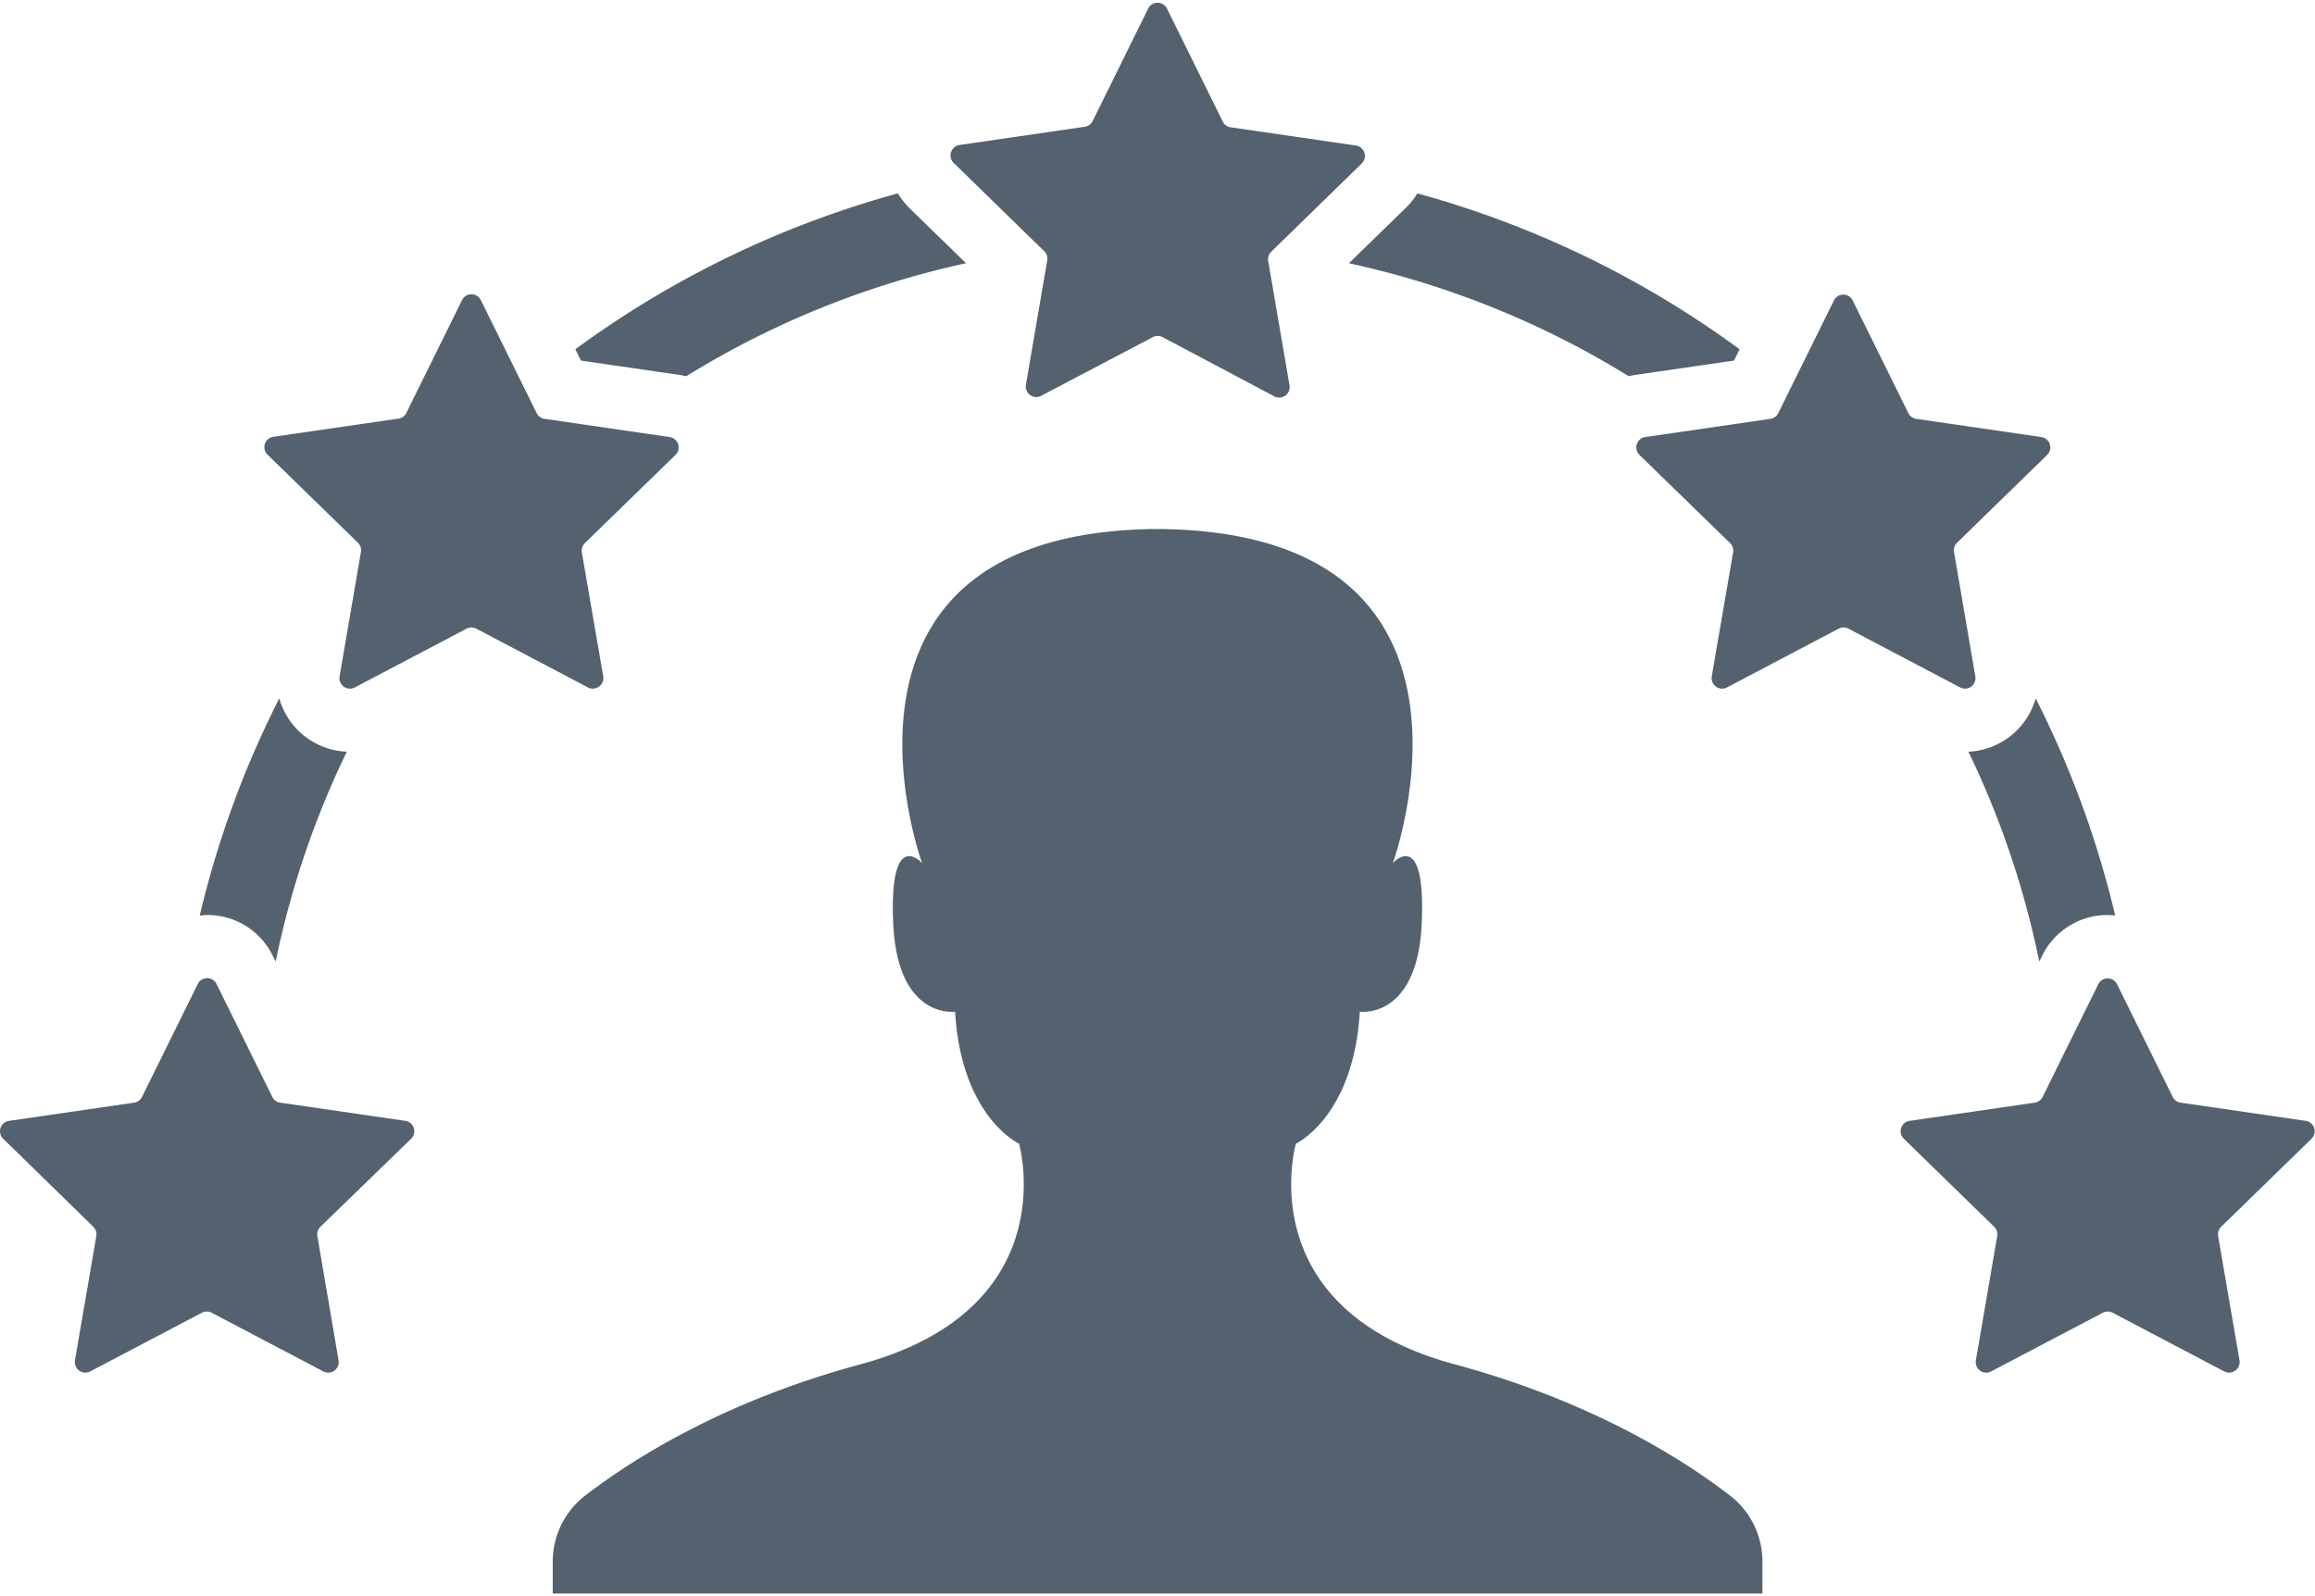
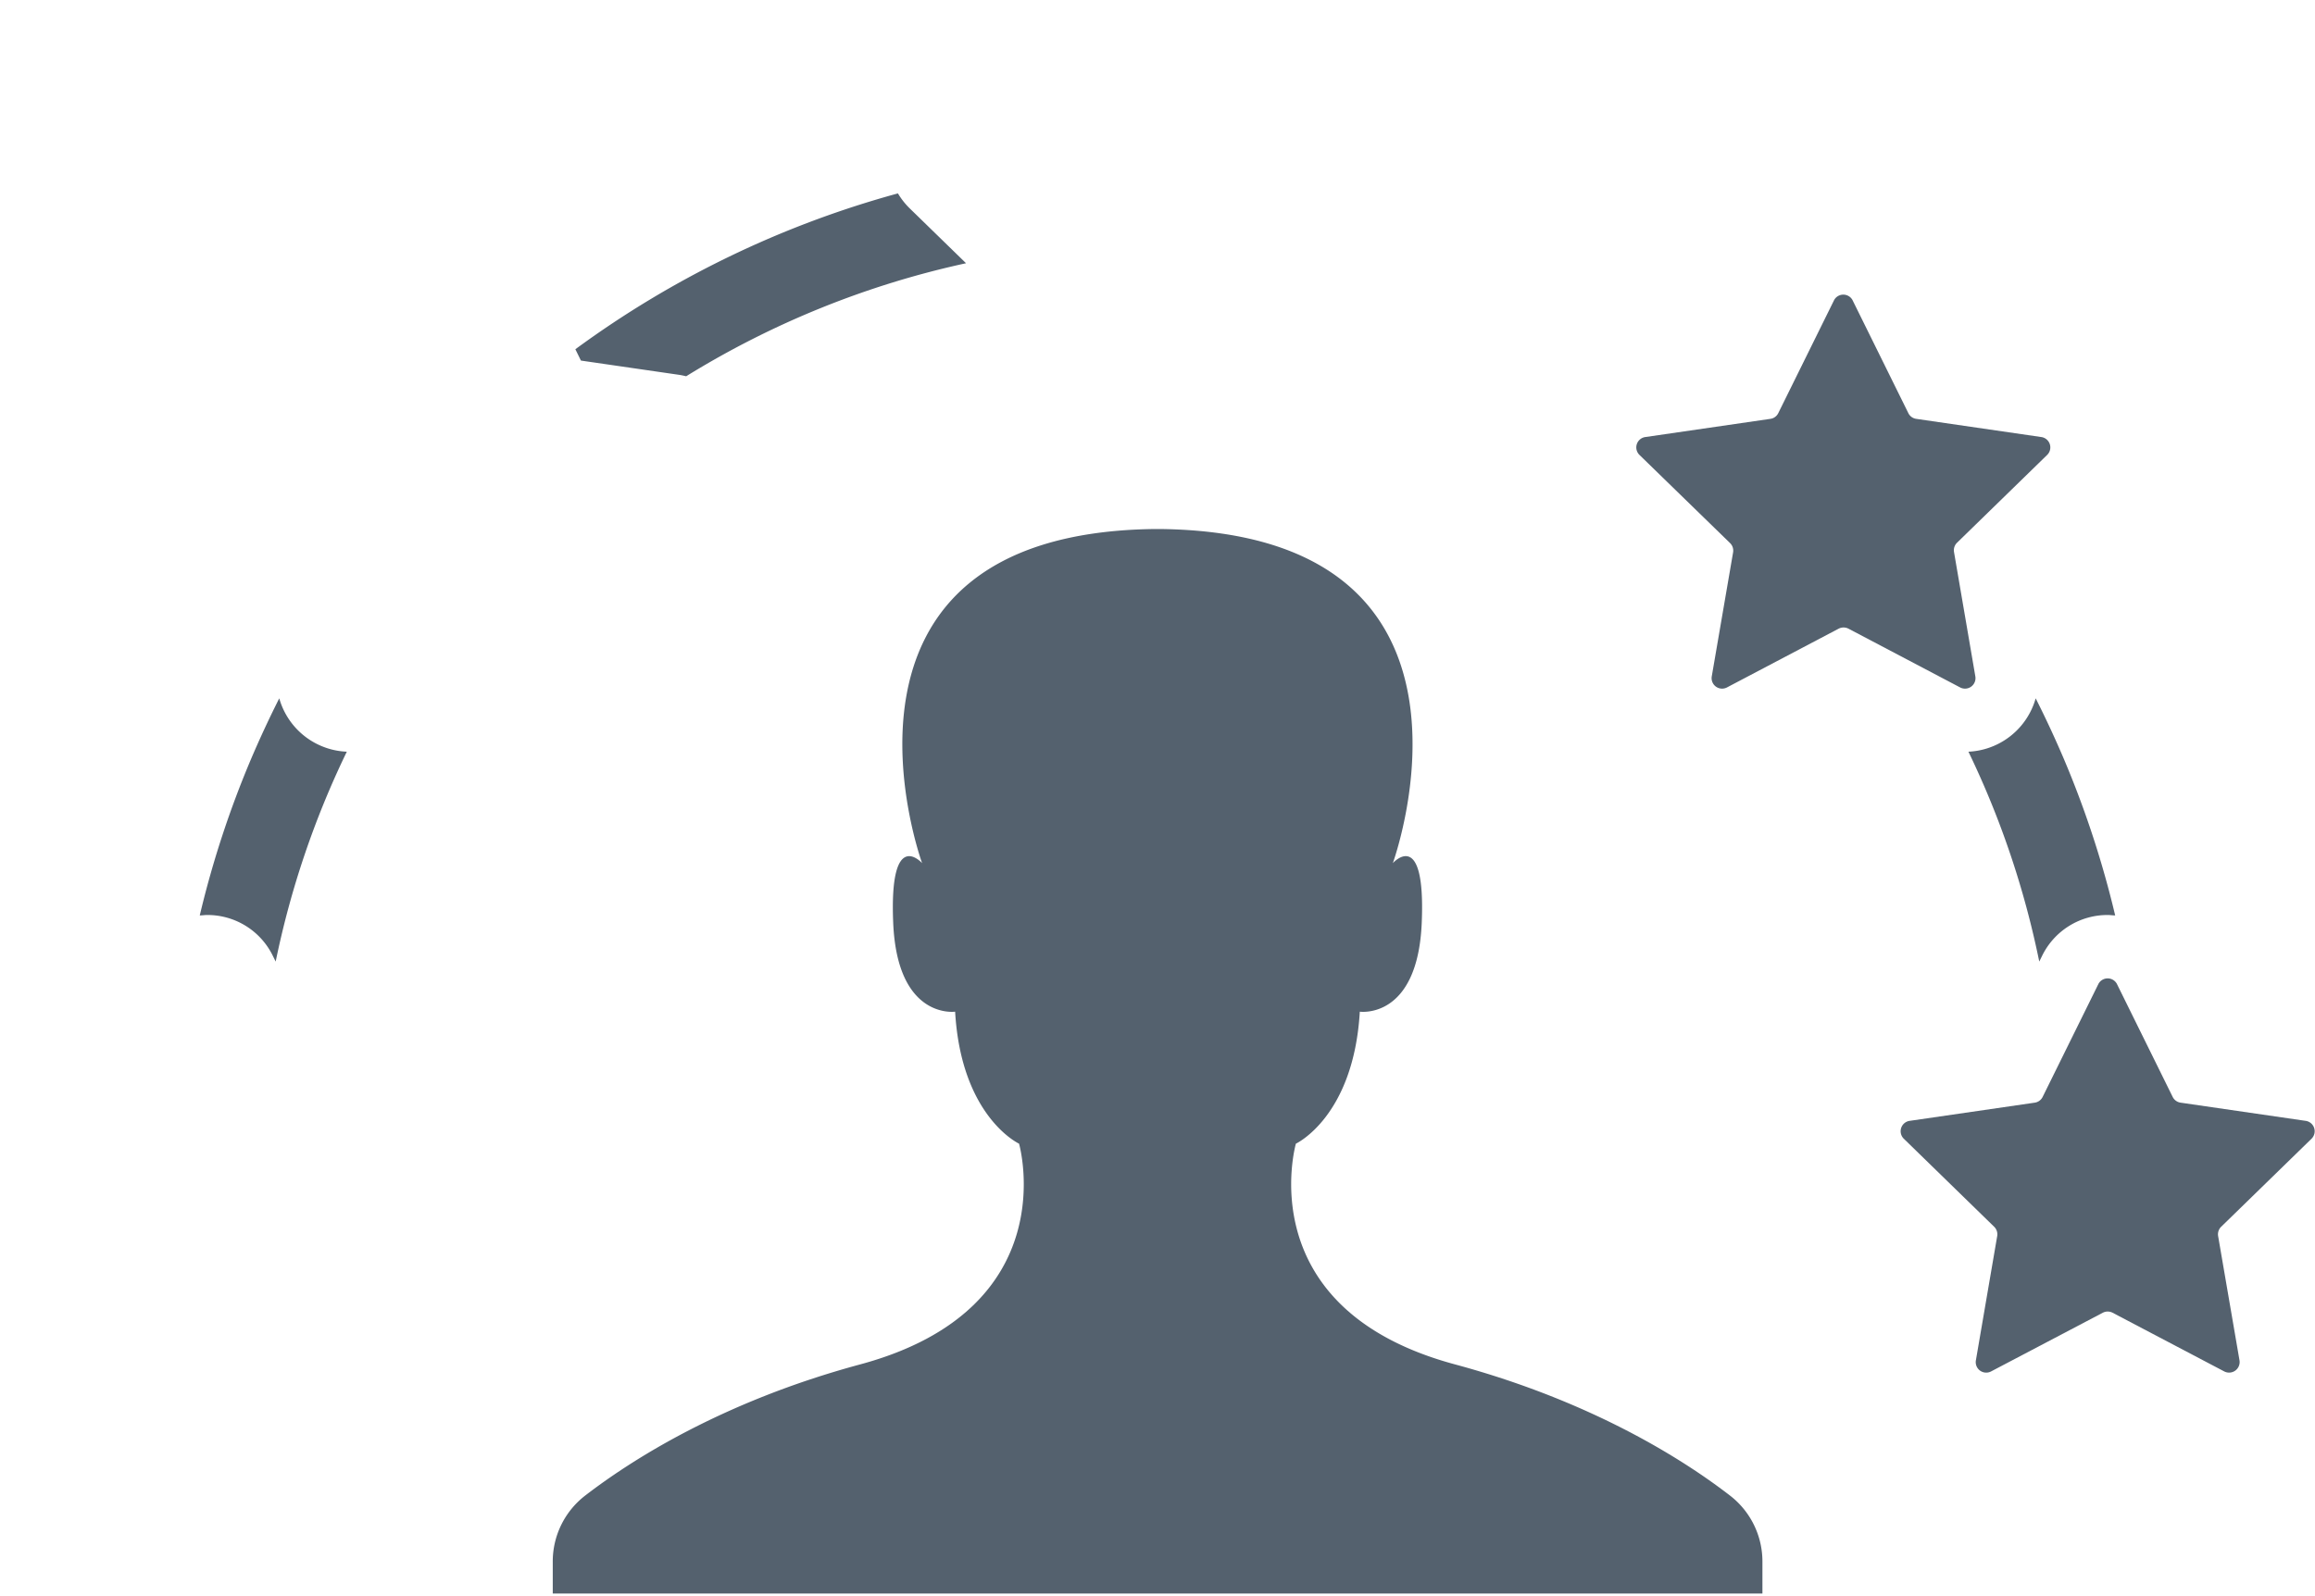
<svg xmlns="http://www.w3.org/2000/svg" id="Ebene_1" data-name="Ebene 1" viewBox="0 0 382.08 262.65" width="87" height="60">
  <defs>
    <style>.cls-1{fill:#54616e;}</style>
  </defs>
  <path class="cls-1" d="M389,562.42v-5.26a13.74,13.74,0,0,0-5.32-10.89c-7.37-5.7-22.44-15.47-45.42-21.68C304.16,515.4,312,488.15,312,488.15s9.53-4.42,10.55-21.79c0,0,9.54,1.36,10.22-14.65s-4.77-9.87-4.77-9.87,19.78-54.34-38.19-55.16v0H288.5v0c-58,.82-38.19,55.16-38.19,55.16s-5.45-6.13-4.77,9.87,10.22,14.65,10.22,14.65c1,17.37,10.55,21.79,10.55,21.79s7.84,27.25-26.22,36.44c-23,6.21-38.05,16-45.42,21.68a13.74,13.74,0,0,0-5.32,10.89v5.26Z" transform="translate(-98.12 -299.77)" />
-   <path class="cls-1" d="M133.84,461.75l9.22,18.68a1.73,1.73,0,0,0,1.3.95l20.62,3a1.73,1.73,0,0,1,1,2.95L151,501.87a1.74,1.74,0,0,0-.5,1.53L154,523.93a1.73,1.73,0,0,1-2.51,1.82l-18.44-9.69a1.76,1.76,0,0,0-1.61,0l-18.43,9.69a1.74,1.74,0,0,1-2.52-1.82l3.53-20.53a1.74,1.74,0,0,0-.5-1.53L98.64,487.33a1.73,1.73,0,0,1,1-2.95l20.61-3a1.73,1.73,0,0,0,1.31-.95l9.22-18.68A1.73,1.73,0,0,1,133.84,461.75Z" transform="translate(-98.12 -299.77)" />
-   <path class="cls-1" d="M177.47,348.87l9.22,18.67a1.71,1.71,0,0,0,1.31.95l20.61,3a1.73,1.73,0,0,1,1,2.95L194.65,389a1.74,1.74,0,0,0-.5,1.53L197.68,411a1.74,1.74,0,0,1-2.52,1.83l-18.43-9.7a1.76,1.76,0,0,0-1.61,0l-18.44,9.7a1.73,1.73,0,0,1-2.51-1.83l3.52-20.53a1.74,1.74,0,0,0-.5-1.53l-14.92-14.54a1.73,1.73,0,0,1,1-2.95l20.62-3a1.71,1.71,0,0,0,1.3-.95l9.22-18.67A1.73,1.73,0,0,1,177.47,348.87Z" transform="translate(-98.12 -299.77)" />
  <path class="cls-1" d="M146.6,419.14a12.06,12.06,0,0,1-2.39-4.51q-2.52,5-4.7,10.12a162.08,162.08,0,0,0-8.42,25.72c.4,0,.8-.07,1.2-.07a12,12,0,0,1,10.87,6.76l.46.93a147.3,147.3,0,0,1,11.74-34.65A12.09,12.09,0,0,1,146.6,419.14Z" transform="translate(-98.12 -299.77)" />
  <path class="cls-1" d="M194,358.87l16.11,2.34c.43.06.84.15,1.26.25a147.5,147.5,0,0,1,46.19-18.66l-9.29-9.05a12.11,12.11,0,0,1-1.95-2.48A162.21,162.21,0,0,0,193.08,357Z" transform="translate(-98.12 -299.77)" />
  <path class="cls-1" d="M444.47,461.75l-9.22,18.68a1.73,1.73,0,0,1-1.3.95l-20.62,3a1.73,1.73,0,0,0-1,2.95l14.92,14.54a1.74,1.74,0,0,1,.5,1.53l-3.52,20.53a1.73,1.73,0,0,0,2.51,1.82l18.44-9.69a1.76,1.76,0,0,1,1.61,0l18.43,9.69a1.74,1.74,0,0,0,2.52-1.82l-3.53-20.53a1.74,1.74,0,0,1,.5-1.53l14.92-14.54a1.73,1.73,0,0,0-1-2.95l-20.61-3a1.73,1.73,0,0,1-1.31-.95l-9.22-18.68A1.73,1.73,0,0,0,444.47,461.75Z" transform="translate(-98.12 -299.77)" />
  <path class="cls-1" d="M400.84,348.87l-9.22,18.67a1.71,1.71,0,0,1-1.3.95l-20.62,3a1.73,1.73,0,0,0-1,2.95L383.66,389a1.74,1.74,0,0,1,.5,1.53L380.64,411a1.73,1.73,0,0,0,2.51,1.83l18.43-9.7a1.78,1.78,0,0,1,1.62,0l18.43,9.7a1.73,1.73,0,0,0,2.51-1.83l-3.52-20.53a1.74,1.74,0,0,1,.5-1.53L436,374.44a1.73,1.73,0,0,0-1-2.95l-20.62-3a1.71,1.71,0,0,1-1.3-.95l-9.22-18.67A1.73,1.73,0,0,0,400.84,348.87Z" transform="translate(-98.12 -299.77)" />
  <path class="cls-1" d="M431.71,419.14a12.06,12.06,0,0,0,2.39-4.51q2.52,5,4.7,10.12a162.08,162.08,0,0,1,8.42,25.72c-.4,0-.8-.07-1.2-.07a12,12,0,0,0-10.87,6.76l-.46.93A147.3,147.3,0,0,0,423,423.44,12.09,12.09,0,0,0,431.71,419.14Z" transform="translate(-98.12 -299.77)" />
-   <path class="cls-1" d="M384.32,358.87l-16.11,2.34c-.43.06-.84.15-1.26.25a147.5,147.5,0,0,0-46.19-18.66l9.29-9.05a12.51,12.51,0,0,0,2-2.48A162.31,162.31,0,0,1,385.23,357Z" transform="translate(-98.12 -299.77)" />
-   <path class="cls-1" d="M290.71,300.73l9.22,18.68a1.73,1.73,0,0,0,1.3.95l20.61,3a1.74,1.74,0,0,1,1,3l-14.91,14.54a1.71,1.71,0,0,0-.5,1.53l3.52,20.53a1.73,1.73,0,0,1-2.51,1.82L290,355a1.7,1.7,0,0,0-1.61,0l-18.44,9.69a1.73,1.73,0,0,1-2.51-1.82l3.52-20.53a1.71,1.71,0,0,0-.5-1.53l-14.91-14.54a1.74,1.74,0,0,1,1-3l20.61-3a1.73,1.73,0,0,0,1.3-.95l9.22-18.68A1.74,1.74,0,0,1,290.71,300.73Z" transform="translate(-98.12 -299.77)" />
</svg>